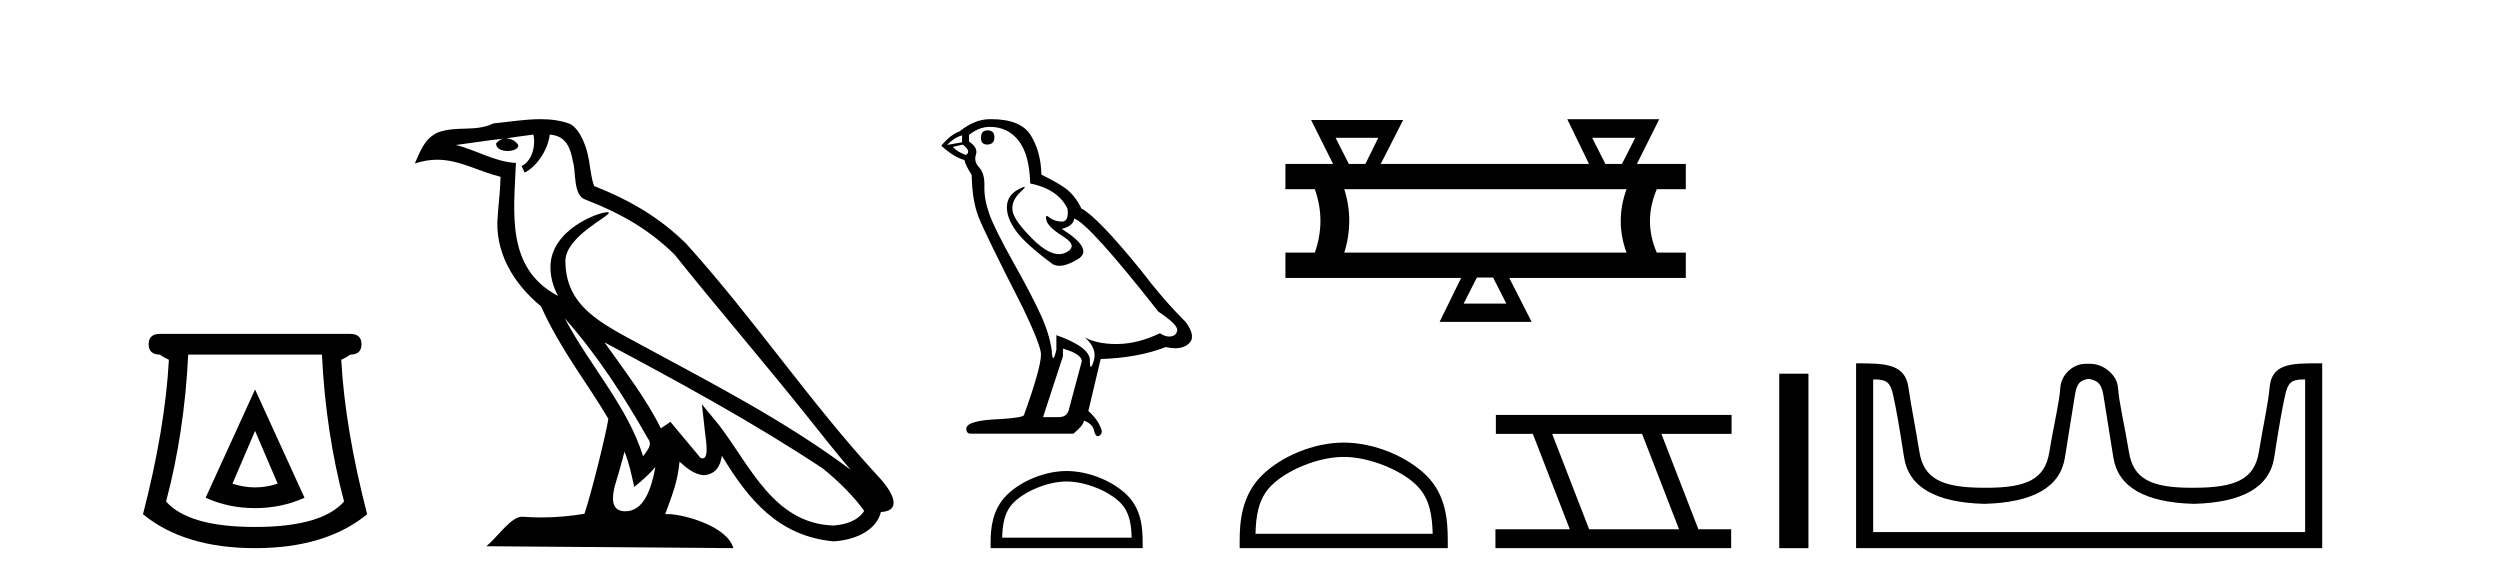
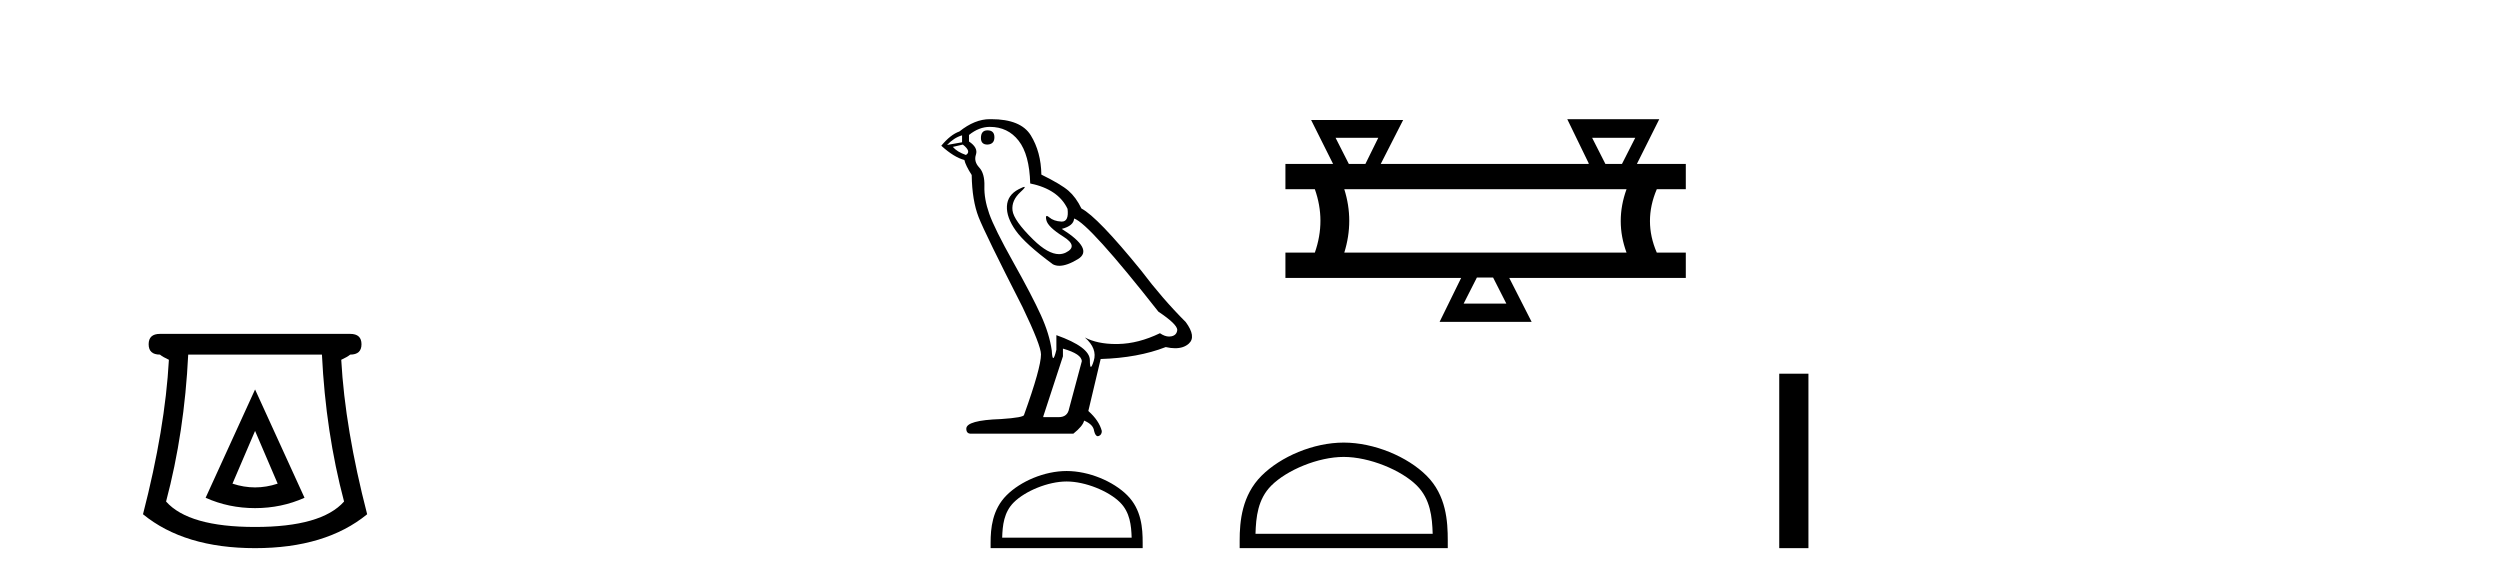
<svg xmlns="http://www.w3.org/2000/svg" width="177.0" height="41.0">
  <path d="M 18.059 30.508 L 19.659 34.242 Q 18.859 34.508 18.059 34.508 Q 17.259 34.508 16.459 34.242 L 18.059 30.508 ZM 18.059 27.574 L 14.558 35.242 Q 16.192 35.975 18.059 35.975 Q 19.926 35.975 21.56 35.242 L 18.059 27.574 ZM 22.793 25.106 Q 23.06 30.608 24.36 35.509 Q 22.76 37.309 18.059 37.309 Q 13.358 37.309 11.758 35.509 Q 13.058 30.608 13.325 25.106 ZM 11.324 23.639 Q 10.524 23.639 10.524 24.373 Q 10.524 25.106 11.324 25.106 Q 11.524 25.273 11.958 25.473 Q 11.691 30.341 10.124 36.409 Q 13.058 38.809 18.059 38.809 Q 23.06 38.809 25.994 36.409 Q 24.427 30.341 24.16 25.473 Q 24.594 25.273 24.794 25.106 Q 25.594 25.106 25.594 24.373 Q 25.594 23.639 24.794 23.639 Z" style="fill:#000000;stroke:none" />
-   <path d="M 39.984 22.54 L 39.984 22.54 C 42.278 25.118 44.178 28.06 45.871 31.048 C 46.227 31.486 45.826 31.888 45.533 32.305 C 44.417 28.763 41.85 26.03 39.984 22.54 ZM 37.764 9.529 C 37.955 10.422 37.603 11.451 36.926 11.755 L 37.142 12.217 C 37.988 11.815 38.8 10.612 38.921 9.532 C 40.076 9.601 40.391 10.47 40.572 11.479 C 40.788 12.168 40.569 13.841 41.442 14.13 C 44.023 15.129 45.995 16.285 47.765 18.031 C 50.82 21.852 54.013 25.552 57.068 29.376 C 58.255 30.865 59.34 32.228 60.221 33.257 C 55.582 29.789 50.398 27.136 45.313 24.38 C 42.61 22.911 40.031 21.71 40.031 18.477 C 40.031 16.738 43.235 15.281 43.103 15.055 C 43.092 15.035 43.055 15.026 42.996 15.026 C 42.339 15.026 38.972 16.274 38.972 18.907 C 38.972 19.637 39.167 20.313 39.506 20.944 C 39.501 20.944 39.496 20.943 39.491 20.943 C 35.798 18.986 36.384 15.028 36.528 11.538 C 34.993 11.453 33.729 10.616 32.272 10.267 C 33.402 10.121 34.529 9.933 35.662 9.816 L 35.662 9.816 C 35.449 9.858 35.255 9.982 35.125 10.154 C 35.107 10.526 35.528 10.69 35.938 10.69 C 36.338 10.69 36.728 10.534 36.691 10.264 C 36.51 9.982 36.18 9.799 35.842 9.799 C 35.832 9.799 35.822 9.799 35.813 9.799 C 36.376 9.719 37.127 9.599 37.764 9.529 ZM 44.214 31.976 C 44.545 32.78 44.716 33.632 44.903 34.476 C 45.441 34.04 45.963 33.593 46.404 33.06 L 46.404 33.06 C 46.117 34.623 45.58 36.199 44.279 36.199 C 43.491 36.199 43.126 35.667 43.631 34.054 C 43.869 33.293 44.059 32.566 44.214 31.976 ZM 42.8 24.242 L 42.8 24.242 C 48.066 27.047 53.28 29.879 58.26 33.171 C 59.433 34.122 60.478 35.181 61.186 36.172 C 60.716 36.901 59.823 37.152 58.997 37.207 C 54.782 37.06 53.132 32.996 50.905 30.093 L 49.694 28.622 L 49.903 30.507 C 49.917 30.846 50.265 32.452 49.746 32.452 C 49.702 32.452 49.652 32.44 49.595 32.415 L 47.464 29.865 C 47.236 30.015 47.022 30.186 46.787 30.325 C 45.73 28.187 44.183 26.196 42.8 24.242 ZM 38.255 8.437 C 37.149 8.437 36.015 8.636 34.94 8.736 C 33.657 9.361 32.359 8.884 31.014 9.373 C 30.043 9.809 29.771 10.693 29.369 11.576 C 29.941 11.386 30.462 11.308 30.953 11.308 C 32.52 11.308 33.781 12.097 35.437 12.518 C 35.434 13.349 35.304 14.292 35.242 15.242 C 34.985 17.816 36.342 20.076 38.303 21.685 C 39.708 24.814 41.652 27.214 43.072 29.655 C 42.902 30.752 41.882 34.89 41.379 36.376 C 40.393 36.542 39.341 36.636 38.307 36.636 C 37.889 36.636 37.475 36.62 37.068 36.588 C 37.037 36.584 37.005 36.582 36.974 36.582 C 36.176 36.582 35.298 37.945 34.438 38.673 L 51.923 38.809 C 51.477 37.233 48.37 36.397 47.266 36.397 C 47.203 36.397 47.146 36.399 47.096 36.405 C 47.486 35.29 47.972 34.243 48.11 32.686 C 48.598 33.123 49.146 33.595 49.829 33.644 C 50.664 33.582 51.003 33.011 51.109 32.267 C 53 35.396 55.116 37.951 58.997 38.327 C 60.338 38.261 62.009 37.675 62.371 36.25 C 64.15 36.149 62.845 34.416 62.185 33.737 C 57.344 28.498 53.349 22.517 48.566 17.238 C 46.724 15.421 44.644 14.192 42.069 13.173 C 41.877 12.702 41.814 12.032 41.689 11.295 C 41.553 10.491 41.124 9.174 40.34 8.765 C 39.672 8.519 38.969 8.437 38.255 8.437 Z" style="fill:#000000;stroke:none" />
  <path d="M 69.913 9.228 Q 69.45 9.228 69.45 9.773 Q 69.45 10.236 69.913 10.236 Q 70.404 10.209 70.404 9.718 Q 70.404 9.228 69.913 9.228 ZM 68.114 9.582 L 68.114 10.073 L 67.051 10.264 Q 67.542 9.746 68.114 9.582 ZM 68.169 10.236 Q 68.796 10.727 68.387 10.972 Q 67.76 10.754 67.46 10.4 L 68.169 10.236 ZM 70.077 8.983 Q 71.358 8.983 72.121 9.964 Q 72.884 10.945 72.939 12.989 Q 74.928 13.398 75.583 14.788 Q 75.688 15.688 75.177 15.688 Q 75.162 15.688 75.146 15.688 Q 74.601 15.66 74.288 15.388 Q 74.174 15.289 74.116 15.289 Q 74.014 15.289 74.083 15.592 Q 74.193 16.069 75.283 16.751 Q 76.373 17.432 75.46 17.882 Q 75.233 17.993 74.977 17.993 Q 74.202 17.993 73.157 16.969 Q 71.767 15.606 71.685 14.897 Q 71.603 14.189 72.257 13.589 Q 72.646 13.232 72.524 13.232 Q 72.441 13.232 72.121 13.398 Q 71.331 13.807 71.29 14.597 Q 71.249 15.388 71.917 16.328 Q 72.584 17.268 74.547 18.713 Q 74.747 18.818 75.001 18.818 Q 75.54 18.818 76.319 18.345 Q 77.463 17.65 75.174 16.205 Q 76.019 15.987 76.046 15.47 Q 77.109 15.824 82.015 22.066 Q 83.323 22.938 83.351 23.347 Q 83.323 23.728 82.942 23.81 Q 82.86 23.828 82.776 23.828 Q 82.467 23.828 82.124 23.592 Q 80.598 24.328 79.167 24.355 Q 79.091 24.357 79.018 24.357 Q 77.687 24.357 76.809 23.892 L 76.809 23.892 Q 77.709 24.682 77.436 25.554 Q 77.304 25.977 77.236 25.977 Q 77.163 25.977 77.163 25.5 Q 77.163 24.573 74.792 23.728 L 74.792 24.764 Q 74.653 25.35 74.57 25.35 Q 74.492 25.35 74.465 24.818 Q 74.302 23.646 73.688 22.297 Q 73.075 20.948 71.739 18.563 Q 70.404 16.178 70.036 15.129 Q 69.668 14.079 69.695 13.18 Q 69.722 12.281 69.327 11.858 Q 68.932 11.436 69.096 10.945 Q 69.259 10.454 68.605 10.018 L 68.605 9.555 Q 69.314 8.983 70.077 8.983 ZM 75.256 24.682 Q 76.591 25.064 76.591 25.582 L 75.692 28.934 Q 75.583 29.534 74.956 29.534 L 73.865 29.534 L 73.865 29.479 L 75.256 25.227 L 75.256 24.682 ZM 70.175 8.437 Q 70.126 8.437 70.077 8.437 Q 69.014 8.437 67.924 9.31 Q 67.297 9.528 66.643 10.318 Q 67.542 11.136 68.278 11.327 Q 68.36 11.708 68.796 12.39 Q 68.823 14.189 69.286 15.374 Q 69.75 16.56 72.394 21.739 Q 73.702 24.464 73.702 25.091 Q 73.702 26.045 72.503 29.37 Q 72.503 29.561 70.867 29.67 Q 68.414 29.752 68.414 30.352 Q 68.414 30.706 68.741 30.706 L 75.991 30.706 Q 76.673 30.161 76.755 29.779 Q 77.409 30.052 77.463 30.515 Q 77.555 30.882 77.724 30.882 Q 77.756 30.882 77.79 30.869 Q 78.008 30.788 78.008 30.515 Q 77.818 29.779 77.054 29.098 L 77.927 25.418 Q 80.57 25.336 82.533 24.573 Q 82.896 24.655 83.199 24.655 Q 83.805 24.655 84.168 24.328 Q 84.713 23.837 83.95 22.802 Q 82.288 21.139 80.789 19.149 Q 77.709 15.361 76.564 14.761 Q 76.182 13.97 75.651 13.507 Q 75.119 13.044 73.729 12.362 Q 73.702 10.754 72.98 9.582 Q 72.274 8.437 70.175 8.437 Z" style="fill:#000000;stroke:none" />
  <path d="M 75.518 34.089 C 76.842 34.089 78.5 34.77 79.302 35.572 C 80.003 36.273 80.095 37.204 80.121 38.068 L 70.954 38.068 C 70.98 37.204 71.071 36.273 71.773 35.572 C 72.575 34.77 74.194 34.089 75.518 34.089 ZM 75.518 33.348 C 73.947 33.348 72.257 34.074 71.266 35.065 C 70.25 36.081 70.135 37.418 70.135 38.419 L 70.135 38.809 L 80.901 38.809 L 80.901 38.419 C 80.901 37.418 80.825 36.081 79.809 35.065 C 78.818 34.074 77.089 33.348 75.518 33.348 Z" style="fill:#000000;stroke:none" />
  <path d="M 97.581 9.757 L 96.671 11.606 L 95.497 11.606 L 94.558 9.757 ZM 115.775 9.757 L 114.836 11.606 L 113.662 11.606 L 112.723 9.757 ZM 115.159 13.396 Q 114.337 15.656 115.159 17.886 L 95.175 17.886 Q 95.879 15.626 95.175 13.396 ZM 105.71 19.647 L 106.649 21.495 L 103.626 21.495 L 104.565 19.647 ZM 110.962 8.437 L 112.488 11.577 L 112.459 11.606 L 97.757 11.606 L 99.342 8.496 L 92.827 8.496 L 94.382 11.606 L 91.008 11.606 L 91.008 13.396 L 93.091 13.396 Q 93.883 15.626 93.091 17.886 L 91.008 17.886 L 91.008 19.676 L 103.45 19.676 L 101.924 22.787 L 108.439 22.787 L 106.854 19.676 L 119.355 19.676 L 119.355 17.886 L 117.301 17.886 Q 116.333 15.656 117.301 13.396 L 119.355 13.396 L 119.355 11.606 L 115.892 11.606 L 117.477 8.437 Z" style="fill:#000000;stroke:none" />
  <path d="M 95.135 32.35 C 96.947 32.35 99.216 33.281 100.313 34.378 C 101.274 35.339 101.399 36.612 101.434 37.795 L 88.889 37.795 C 88.924 36.612 89.05 35.339 90.01 34.378 C 91.108 33.281 93.323 32.35 95.135 32.35 ZM 95.135 31.335 C 92.985 31.335 90.672 32.329 89.316 33.684 C 87.926 35.075 87.768 36.906 87.768 38.275 L 87.768 38.809 L 102.502 38.809 L 102.502 38.275 C 102.502 36.906 102.398 35.075 101.007 33.684 C 99.652 32.329 97.285 31.335 95.135 31.335 Z" style="fill:#000000;stroke:none" />
-   <path d="M 116.259 30.718 L 118.876 37.471 L 112.51 37.471 L 109.893 30.718 ZM 105.907 29.379 L 105.907 30.718 L 108.524 30.718 L 111.142 37.471 L 105.877 37.471 L 105.877 38.809 L 122.565 38.809 L 122.565 37.471 L 120.245 37.471 L 117.627 30.718 L 122.595 30.718 L 122.595 29.379 Z" style="fill:#000000;stroke:none" />
  <path d="M 125.97 26.458 L 125.97 38.809 L 128.037 38.809 L 128.037 26.458 Z" style="fill:#000000;stroke:none" />
-   <path d="M 147.912 26.828 C 148.443 26.943 148.778 27.093 148.917 27.959 C 149.055 28.826 149.292 30.305 149.627 32.397 C 149.963 34.488 151.863 35.58 155.33 35.672 C 158.796 35.58 160.691 34.482 161.015 32.379 C 161.338 30.276 161.598 28.797 161.795 27.942 C 161.983 27.123 162.213 26.864 163.085 26.864 C 163.123 26.864 163.163 26.864 163.204 26.865 L 163.204 37.67 L 132.62 37.67 L 132.62 26.865 C 132.66 26.864 132.7 26.864 132.738 26.864 C 133.61 26.864 133.84 27.123 134.028 27.942 C 134.225 28.797 134.485 30.276 134.808 32.379 C 135.132 34.482 137.027 35.58 140.493 35.672 C 143.96 35.58 145.861 34.488 146.196 32.397 C 146.531 30.305 146.768 28.826 146.906 27.959 C 147.045 27.093 147.295 26.943 147.826 26.828 ZM 163.996 25.723 C 162.154 25.723 160.834 25.78 160.69 27.422 C 160.59 28.567 160.24 30.08 159.928 31.998 C 159.616 33.916 158.311 34.533 155.33 34.533 C 155.276 34.534 155.223 34.534 155.17 34.534 C 152.302 34.534 151.038 33.91 150.732 32.015 C 150.42 30.086 150.033 28.554 149.952 27.44 C 149.886 26.528 148.921 25.758 147.997 25.758 L 147.655 25.758 C 146.731 25.758 145.927 26.563 145.871 27.44 C 145.804 28.504 145.403 30.086 145.091 32.015 C 144.785 33.91 143.521 34.534 140.653 34.534 C 140.6 34.534 140.547 34.534 140.493 34.533 C 137.512 34.533 136.207 33.916 135.895 31.998 C 135.583 30.08 135.276 28.562 135.115 27.422 C 134.879 25.74 133.445 25.724 131.411 25.724 L 131.411 38.809 L 164.412 38.809 L 164.412 25.724 C 164.271 25.724 164.132 25.723 163.996 25.723 Z" style="fill:#000000;stroke:none" />
</svg>